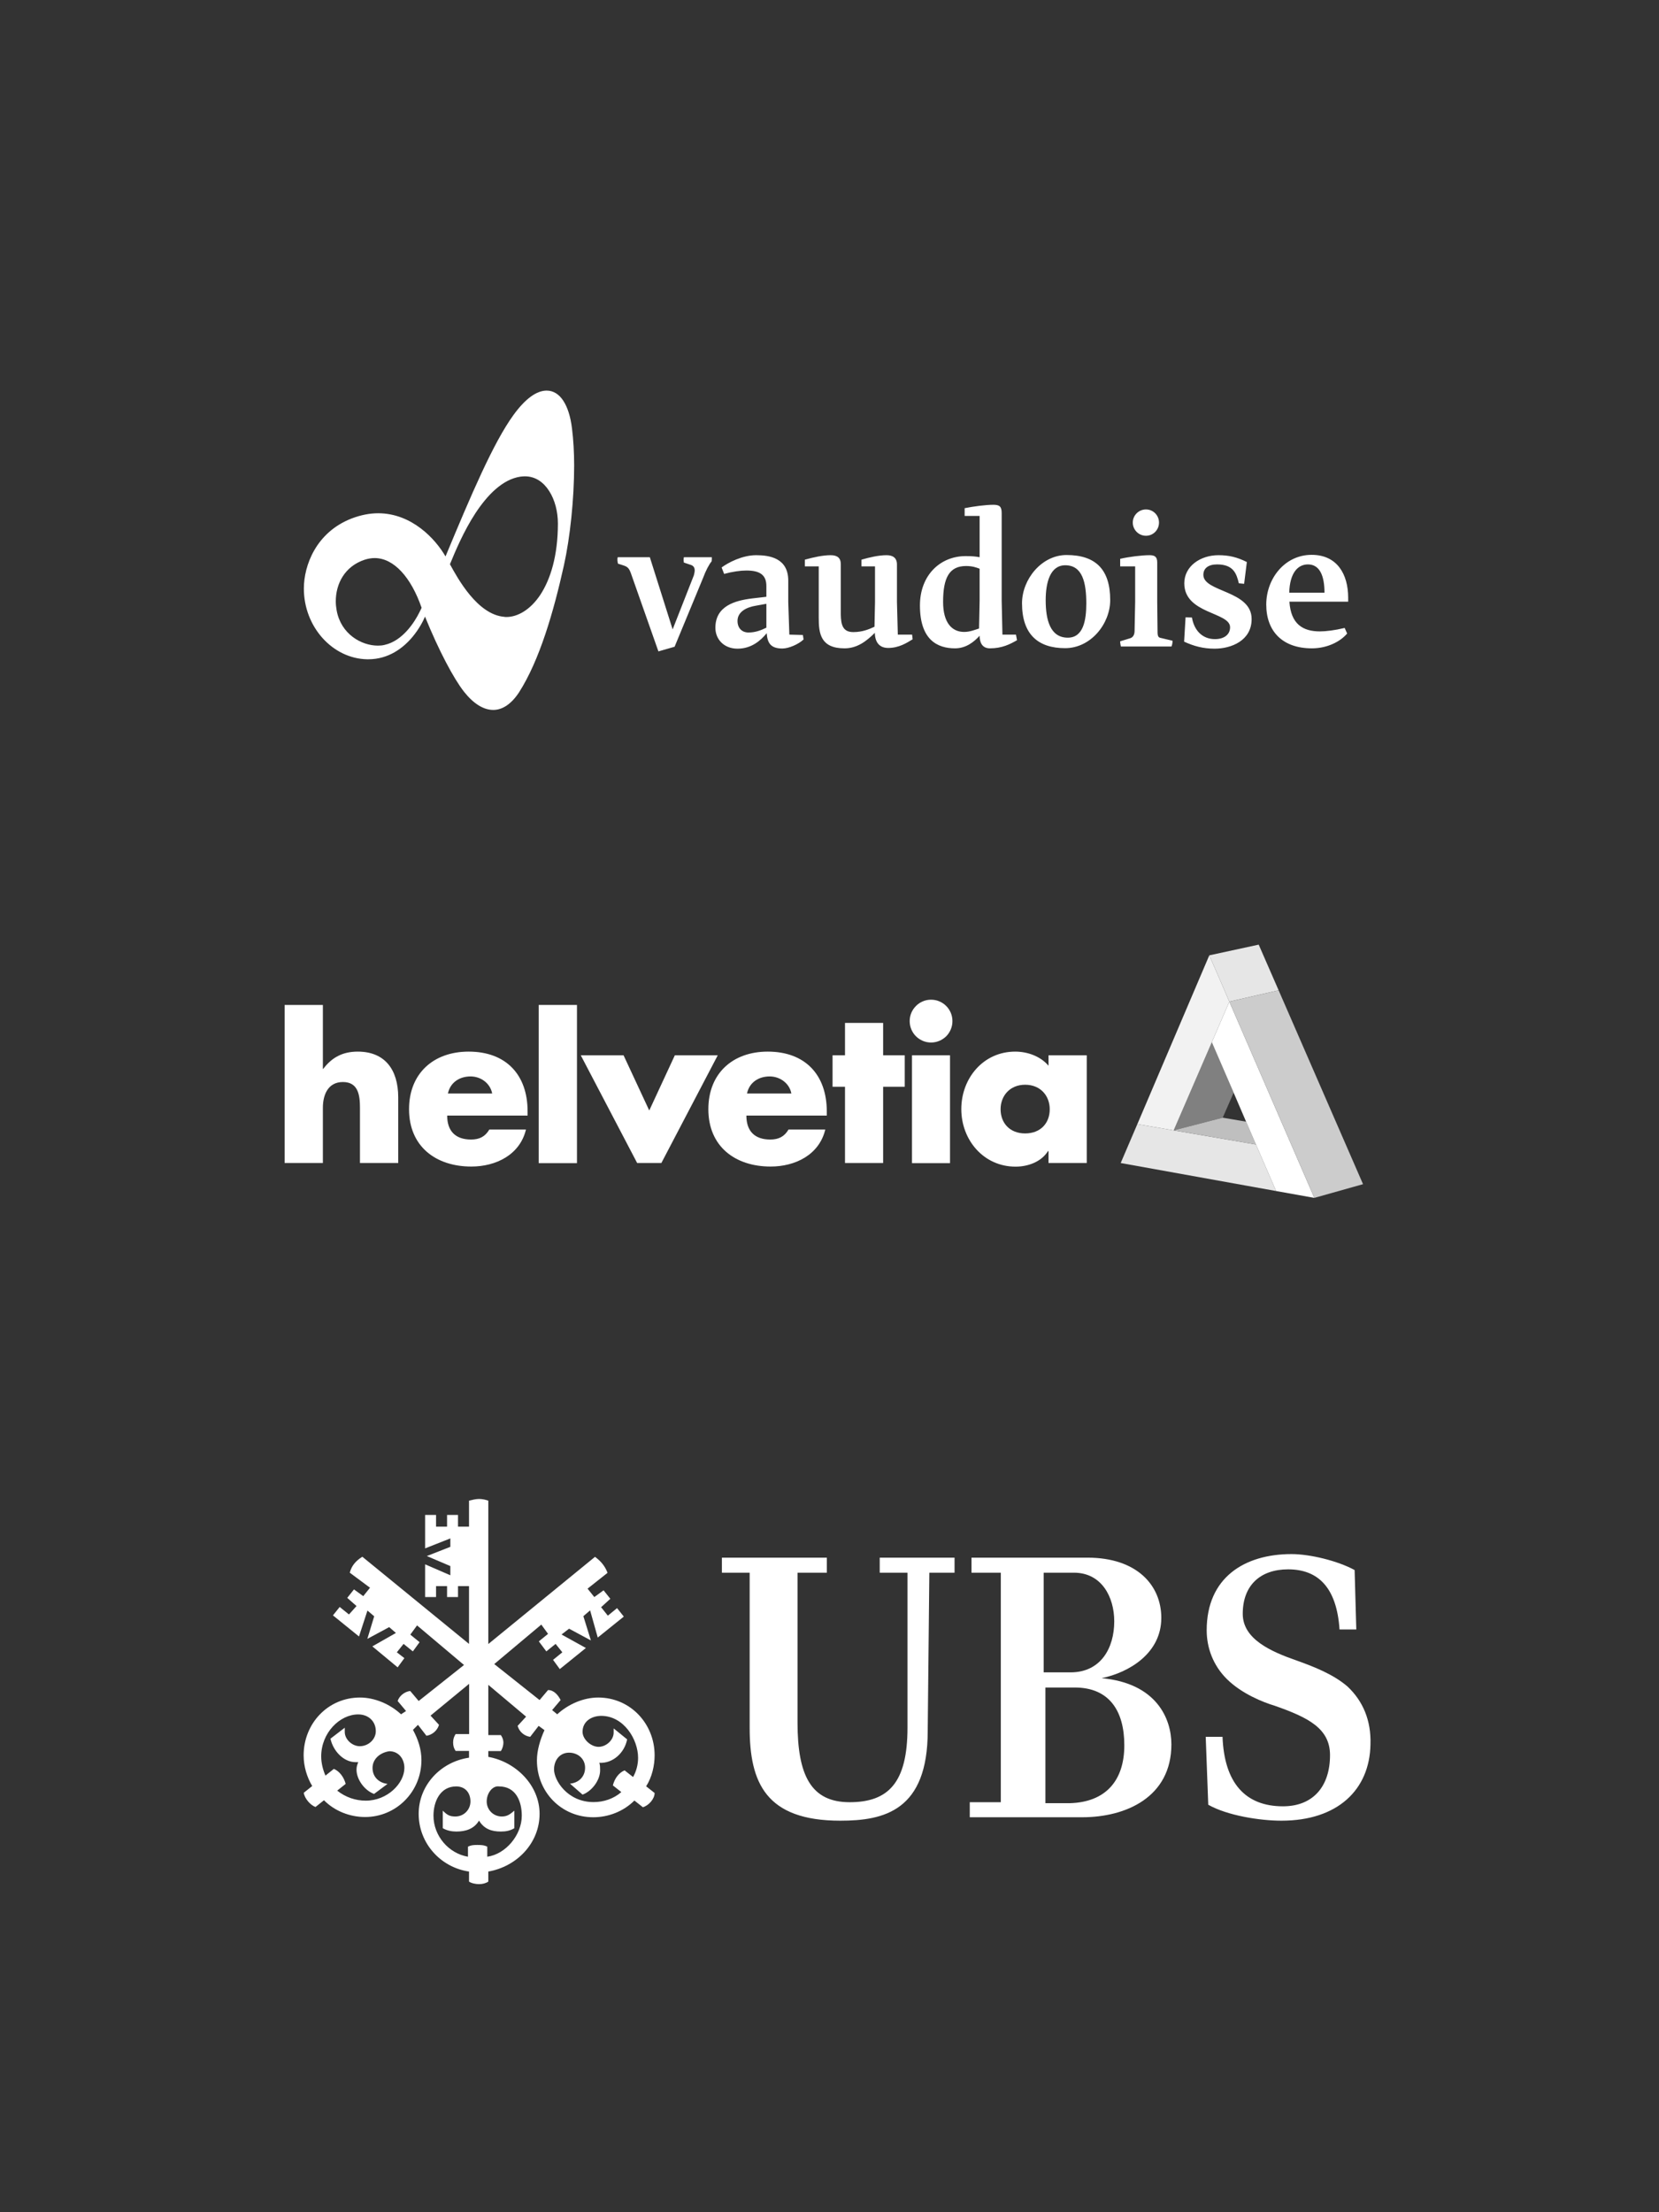
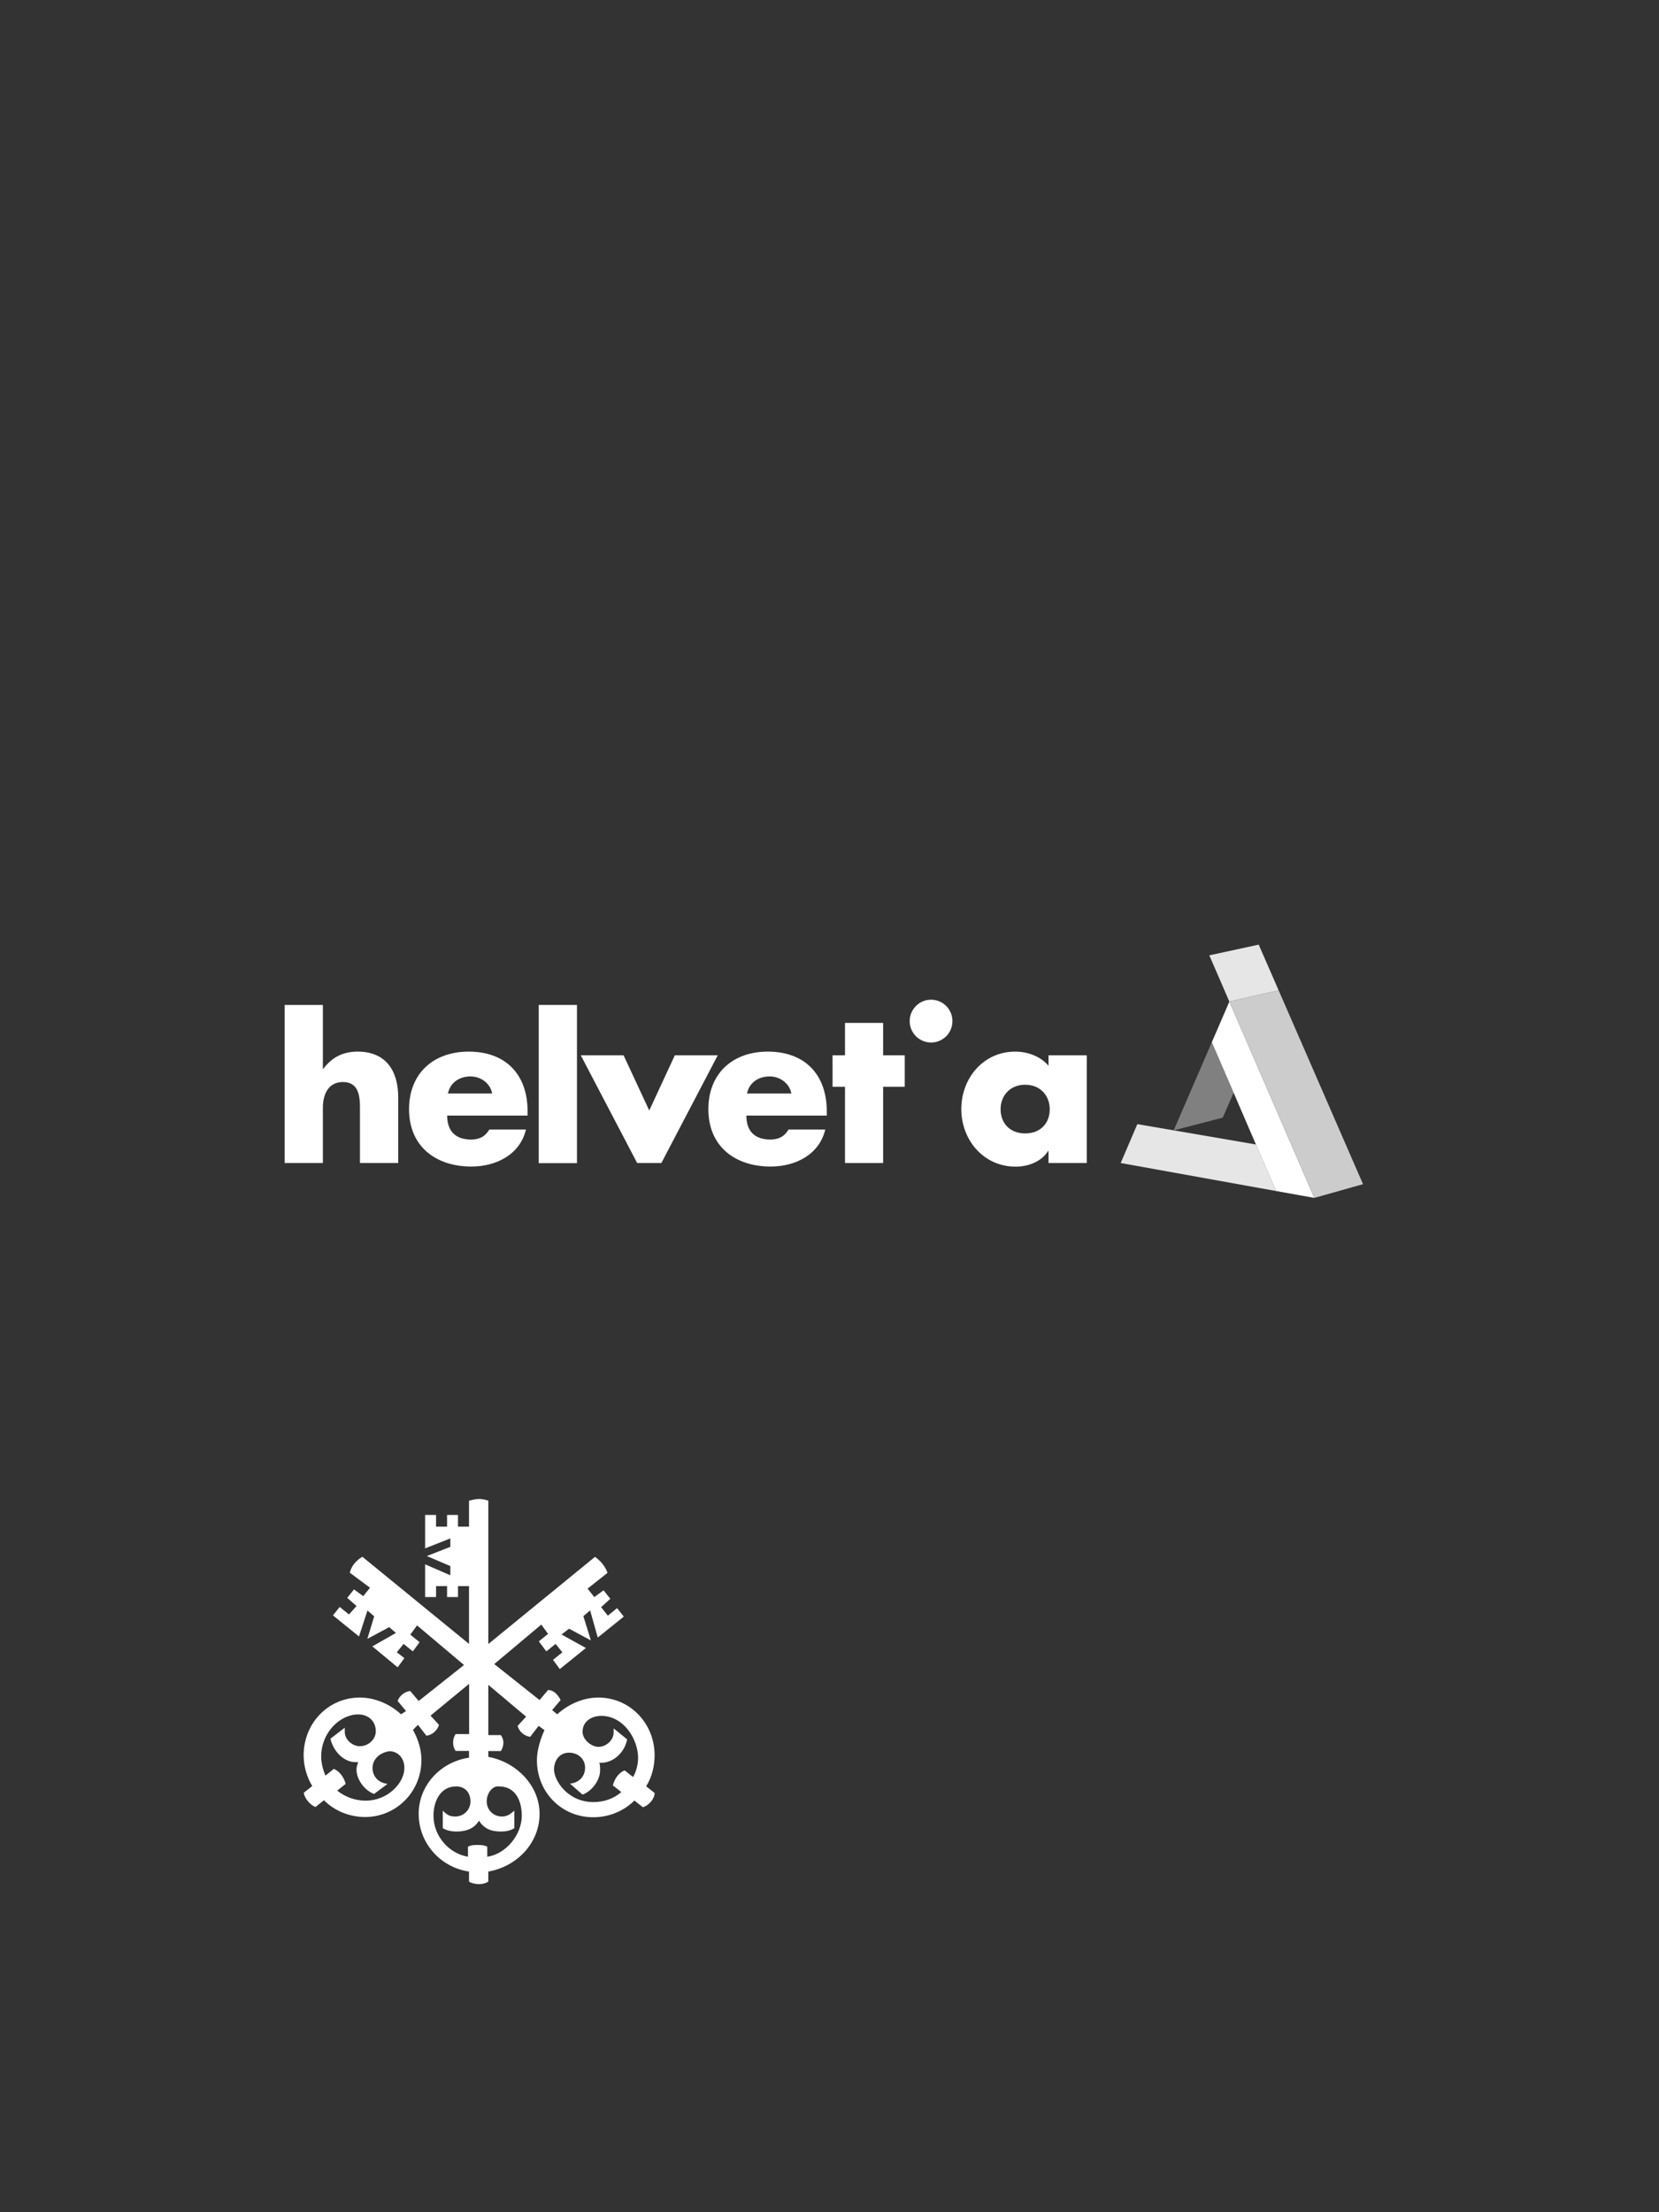
<svg xmlns="http://www.w3.org/2000/svg" version="1.0" preserveAspectRatio="xMidYMid meet" height="200" viewBox="0 0 112.5 150" zoomAndPan="magnify" width="150">
  <rect x="0" y="0" width="112.5" height="150" fill="#333333" stroke="none" />
  <defs>
    <clipPath id="db08915284">
-       <path clip-rule="nonzero" d="M 20.547 26.484 L 91.48 26.484 L 91.48 48.137 L 20.547 48.137 Z M 20.547 26.484" />
-     </clipPath>
+       </clipPath>
    <clipPath id="91c51cf0e6">
      <path clip-rule="nonzero" d="M 19.277 68 L 28 68 L 28 79 L 19.277 79 Z M 19.277 68" />
    </clipPath>
    <clipPath id="3a4fa7e434">
      <path clip-rule="nonzero" d="M 82 64.051 L 87 64.051 L 87 68 L 82 68 Z M 82 64.051" />
    </clipPath>
    <clipPath id="f4288f1b5f">
      <path clip-rule="nonzero" d="M 77 64.051 L 84 64.051 L 84 77 L 77 77 Z M 77 64.051" />
    </clipPath>
    <clipPath id="ccd813ae36">
      <path clip-rule="nonzero" d="M 82 67 L 90 67 L 90 81.223 L 82 81.223 Z M 82 67" />
    </clipPath>
    <clipPath id="d151df8e2c">
      <path clip-rule="nonzero" d="M 83 67 L 92.453 67 L 92.453 81.223 L 83 81.223 Z M 83 67" />
    </clipPath>
    <clipPath id="8a8f601702">
-       <path clip-rule="nonzero" d="M 48 105 L 92.977 105 L 92.977 124 L 48 124 Z M 48 105" />
+       <path clip-rule="nonzero" d="M 48 105 L 92.977 124 L 48 124 Z M 48 105" />
    </clipPath>
    <clipPath id="94b9c22104">
      <path clip-rule="nonzero" d="M 20.547 101.637 L 45 101.637 L 45 127.77 L 20.547 127.77 Z M 20.547 101.637" />
    </clipPath>
  </defs>
  <g clip-path="url(#db08915284)">
    <path fill-rule="nonzero" fill-opacity="1" d="M 38.195 27.168 C 37.906 26.727 37.52 26.484 37.07 26.484 C 36.395 26.484 35.633 27.02 34.824 28.133 C 33.449 30.023 31.938 33.578 30.211 37.73 C 29.523 36.535 27.926 34.812 25.656 34.801 C 25.086 34.801 24.496 34.91 23.855 35.152 C 21.414 36.094 20.605 38.367 20.605 39.906 C 20.605 42.508 22.551 44.656 24.895 44.703 C 24.918 44.703 24.941 44.703 24.969 44.703 C 26.355 44.703 27.348 43.934 27.977 43.18 C 28.434 42.629 28.711 42.078 28.82 41.809 C 29.762 44.129 30.766 46.012 31.465 46.902 C 32.094 47.695 32.77 48.137 33.449 48.137 C 34.074 48.137 34.68 47.734 35.199 46.941 C 36.59 44.766 37.543 41.48 38.242 38.328 C 38.656 36.461 38.934 33.848 38.934 31.562 C 38.934 30.66 38.883 29.805 38.789 29.059 C 38.691 28.242 38.484 27.605 38.195 27.168 Z M 28.434 41.531 C 28.121 42.164 27.312 43.457 26.078 43.727 C 25.934 43.766 25.777 43.777 25.621 43.777 C 24.508 43.777 23.117 42.996 22.828 41.383 C 22.793 41.188 22.77 40.98 22.77 40.773 C 22.77 39.602 23.359 38.402 24.738 37.949 C 24.969 37.879 25.184 37.84 25.402 37.84 C 26.719 37.84 27.879 39.16 28.59 41.211 C 28.566 41.262 28.52 41.371 28.434 41.531 Z M 36.648 40.32 C 35.961 41.359 35.09 41.836 34.34 41.836 C 34.293 41.836 34.246 41.836 34.195 41.824 C 32.371 41.676 31.031 39.207 30.512 38.258 C 30.863 37.402 31.441 36.02 32.238 34.801 C 33.051 33.566 34.074 32.504 35.285 32.32 C 35.395 32.309 35.488 32.297 35.586 32.297 C 36.301 32.297 36.855 32.688 37.242 33.297 C 37.629 33.895 37.832 34.703 37.832 35.496 C 37.832 37.695 37.324 39.281 36.648 40.32 Z M 46.375 38.145 L 46.883 38.316 C 47.027 38.379 47.109 38.488 47.109 38.672 C 47.109 38.77 47.086 38.879 47.051 39.012 L 45.613 42.676 L 44.066 37.781 L 41.891 37.781 C 41.844 37.914 41.879 38.109 41.906 38.219 C 42.426 38.402 42.594 38.355 42.773 38.844 L 44.648 44.168 L 45.746 43.852 L 47.668 39.207 C 47.859 38.695 48.078 38.27 48.258 38.062 C 48.27 38.012 48.27 37.828 48.27 37.781 L 46.375 37.781 C 46.352 37.902 46.352 38 46.375 38.145 Z M 60.883 43.031 L 60.824 40.82 L 60.824 38.27 C 60.824 37.828 60.547 37.645 60.121 37.645 C 59.59 37.645 58.949 37.793 58.418 37.949 L 58.418 38.402 L 59.336 38.402 L 59.336 40.82 L 59.301 42.496 C 58.961 42.652 58.504 42.859 57.863 42.859 C 57.125 42.859 57.031 42.324 57.016 41.676 L 57.016 38.258 C 57.016 37.828 56.777 37.645 56.328 37.645 C 55.809 37.645 55.18 37.781 54.578 37.949 L 54.578 38.402 L 55.52 38.402 L 55.52 41.895 C 55.52 42.945 55.641 43.961 57.27 43.961 C 58.129 43.961 58.758 43.473 59.324 42.91 C 59.336 43.559 59.641 43.934 60.23 43.934 C 60.957 43.934 61.488 43.594 61.887 43.348 L 61.852 43.031 Z M 67.977 43.031 L 67.926 40.746 L 67.926 34.789 C 67.926 34.336 67.77 34.227 67.359 34.227 C 66.84 34.227 66.02 34.336 65.414 34.457 L 65.414 34.984 L 66.43 34.984 L 66.43 37.781 C 66.164 37.73 65.898 37.707 65.484 37.707 C 63.758 37.707 62.383 39 62.383 41.055 C 62.383 43.398 63.578 43.961 64.762 43.961 C 65.512 43.961 66.055 43.52 66.43 43.105 C 66.43 43.52 66.574 43.961 67.129 43.961 C 67.949 43.961 68.496 43.68 68.965 43.41 L 68.895 43.031 Z M 66.43 40.734 L 66.391 42.617 C 66.113 42.703 65.777 42.848 65.379 42.848 C 64.543 42.848 63.953 42.215 63.953 40.809 C 63.953 39.172 64.375 38.379 65.512 38.379 C 65.945 38.379 66.199 38.477 66.43 38.562 Z M 72.324 37.633 C 70.633 37.633 69.305 39.281 69.305 40.906 C 69.305 43.02 70.402 43.949 72.227 43.949 C 73.969 43.949 75.285 42.297 75.285 40.688 C 75.285 38.609 74.293 37.633 72.324 37.633 Z M 72.41 43.238 C 71.211 43.238 70.91 42.02 70.91 40.699 C 70.91 39.5 71.211 38.328 72.238 38.328 C 73.41 38.328 73.664 39.516 73.664 40.918 C 73.664 42.066 73.461 43.238 72.41 43.238 Z M 78.496 42.859 L 78.473 40.809 L 78.473 38.133 C 78.473 37.742 78.293 37.645 77.953 37.645 C 77.422 37.645 76.551 37.754 75.961 37.891 L 75.961 38.402 L 76.977 38.402 L 76.977 40.809 L 76.938 42.773 C 76.938 43.02 76.844 43.215 76.637 43.277 L 75.961 43.484 C 75.961 43.629 75.984 43.691 76.008 43.836 L 79.441 43.836 C 79.5 43.691 79.512 43.559 79.512 43.445 L 78.691 43.25 C 78.57 43.227 78.496 43.152 78.496 42.859 Z M 91.422 40.527 C 91.422 38.941 90.676 37.621 88.945 37.621 C 87.121 37.621 85.867 39.234 85.867 40.992 C 85.867 42.801 86.965 43.961 88.961 43.961 C 89.984 43.961 90.879 43.52 91.352 42.957 L 91.184 42.578 C 90.52 42.738 89.914 42.812 89.504 42.812 C 88.344 42.812 87.535 42.312 87.438 40.797 L 91.422 40.797 Z M 87.426 40.188 C 87.461 38.867 87.992 38.27 88.695 38.27 C 89.504 38.27 89.816 39.062 89.816 40.188 Z M 77.711 36.328 C 78.207 36.328 78.594 35.922 78.594 35.434 C 78.594 34.934 78.195 34.543 77.711 34.543 C 77.215 34.543 76.816 34.945 76.816 35.434 C 76.816 35.922 77.215 36.328 77.711 36.328 Z M 81.602 38.977 C 81.602 38.539 81.93 38.27 82.531 38.27 C 83.621 38.27 83.848 38.867 84.008 39.551 L 84.367 39.586 L 84.551 38.109 C 83.898 37.781 83.34 37.645 82.629 37.645 C 81.398 37.645 80.309 38.391 80.309 39.551 C 80.309 41.641 83.414 41.492 83.414 42.531 C 83.414 43.043 82.992 43.336 82.387 43.336 C 81.531 43.336 80.973 42.738 80.828 41.871 L 80.395 41.859 L 80.297 43.508 C 80.961 43.812 81.59 43.984 82.363 43.984 C 83.5 43.984 84.875 43.434 84.875 41.98 C 84.887 40.027 81.602 40.16 81.602 38.977 Z M 53.527 43.031 L 53.453 40.809 L 53.453 39.367 C 53.453 37.84 52.184 37.645 51.277 37.645 C 50.336 37.645 49.383 38.145 48.934 38.477 L 49.105 38.914 C 49.672 38.758 50.215 38.684 50.613 38.684 C 51.52 38.684 51.969 38.977 51.969 39.734 L 51.969 40.465 L 51 40.578 C 49.816 40.723 48.512 41.102 48.512 42.566 C 48.512 43.348 49.094 43.984 50.012 43.984 C 50.965 43.984 51.594 43.422 51.992 42.934 C 52.039 43.582 52.246 43.973 53.055 43.973 C 53.488 43.973 54.156 43.68 54.492 43.359 L 54.445 43.055 Z M 51.957 42.566 C 51.605 42.738 51.219 42.887 50.758 42.887 C 50.301 42.887 50.012 42.578 50.012 42.102 C 50.012 41.504 50.578 41.176 51.277 41.066 L 51.969 40.941 L 51.969 42.566 Z M 51.957 42.566" fill="#ffffff" />
  </g>
  <path fill-rule="nonzero" fill-opacity="1" d="M 79.59 76.645 L 77.125 76.223 L 75.996 78.859 L 86.535 80.758 L 86.383 80.406 L 85.168 77.602 Z M 79.59 76.645" fill="#e6e6e6" />
  <path fill-rule="nonzero" fill-opacity="1" d="M 52.062 71.305 C 49.691 71.305 48.035 72.777 48.035 75.211 C 48.035 77.73 49.844 79.098 52.258 79.098 C 53.922 79.098 55.551 78.309 55.965 76.586 L 53.473 76.586 C 53.188 77.074 52.793 77.266 52.234 77.266 C 51.172 77.266 50.613 76.691 50.613 75.641 L 56.066 75.641 L 56.066 75.363 C 56.066 72.871 54.594 71.305 52.062 71.305 Z M 50.656 74.145 C 50.812 73.395 51.441 72.988 52.191 72.988 C 52.895 72.988 53.535 73.453 53.664 74.145 Z M 50.656 74.145" fill="#ffffff" />
  <path fill-rule="nonzero" fill-opacity="1" d="M 64.586 69.238 C 64.586 69.43 64.551 69.613 64.477 69.793 C 64.402 69.969 64.301 70.129 64.164 70.266 C 64.027 70.398 63.871 70.504 63.691 70.578 C 63.516 70.652 63.328 70.688 63.137 70.688 C 62.945 70.688 62.762 70.652 62.582 70.578 C 62.406 70.504 62.246 70.398 62.113 70.266 C 61.977 70.129 61.871 69.969 61.797 69.793 C 61.723 69.613 61.688 69.43 61.688 69.238 C 61.688 69.043 61.723 68.859 61.797 68.68 C 61.871 68.504 61.977 68.348 62.113 68.211 C 62.246 68.074 62.406 67.969 62.582 67.895 C 62.762 67.82 62.945 67.785 63.137 67.785 C 63.328 67.785 63.516 67.82 63.691 67.895 C 63.871 67.969 64.027 68.074 64.164 68.211 C 64.301 68.348 64.402 68.504 64.477 68.68 C 64.551 68.859 64.586 69.043 64.586 69.238 Z M 64.586 69.238" fill="#ffffff" />
  <path fill-rule="nonzero" fill-opacity="1" d="M 59.887 69.359 L 57.301 69.359 L 57.301 71.555 L 56.457 71.555 L 56.457 73.688 L 57.301 73.688 L 57.301 78.859 L 59.887 78.859 L 59.887 73.688 L 61.352 73.688 L 61.352 71.555 L 59.887 71.555 Z M 59.887 69.359" fill="#ffffff" />
-   <path fill-rule="nonzero" fill-opacity="1" d="M 61.844 71.555 L 64.422 71.555 L 64.422 78.867 L 61.844 78.867 Z M 61.844 71.555" fill="#ffffff" />
  <path fill-rule="nonzero" fill-opacity="1" d="M 71.102 72.262 C 70.559 71.621 69.68 71.305 68.844 71.305 C 66.68 71.305 65.188 73.109 65.188 75.203 C 65.188 77.301 66.703 79.105 68.867 79.105 C 69.723 79.105 70.617 78.773 71.066 78.051 L 71.102 78.051 L 71.102 78.859 L 73.695 78.859 L 73.695 71.555 L 71.102 71.555 Z M 69.516 76.852 C 68.469 76.852 67.852 76.141 67.852 75.211 C 67.852 74.316 68.469 73.551 69.516 73.551 C 70.566 73.551 71.184 74.309 71.184 75.211 C 71.188 76.141 70.574 76.852 69.516 76.852 Z M 69.516 76.852" fill="#ffffff" />
  <path fill-rule="nonzero" fill-opacity="1" d="M 31.781 71.305 C 29.402 71.305 27.738 72.777 27.738 75.211 C 27.738 77.73 29.547 79.098 31.961 79.098 C 33.625 79.098 35.254 78.309 35.668 76.586 L 33.184 76.586 C 32.898 77.074 32.504 77.266 31.945 77.266 C 30.883 77.266 30.324 76.691 30.324 75.641 L 35.777 75.641 L 35.777 75.363 C 35.781 72.871 34.312 71.305 31.781 71.305 Z M 30.375 74.145 C 30.531 73.395 31.16 72.988 31.91 72.988 C 32.609 72.988 33.246 73.453 33.375 74.145 Z M 30.375 74.145" fill="#ffffff" />
  <g clip-path="url(#91c51cf0e6)">
    <path fill-rule="nonzero" fill-opacity="1" d="M 24.258 71.305 C 23.254 71.305 22.516 71.684 21.918 72.477 L 21.895 72.477 L 21.895 68.141 L 19.301 68.141 L 19.301 78.859 L 21.895 78.859 L 21.895 75.113 C 21.895 74.262 22.223 73.367 23.254 73.367 C 24.289 73.367 24.41 74.254 24.41 75.113 L 24.41 78.859 L 27.004 78.859 L 27.004 74.383 C 26.996 72.527 26.102 71.305 24.258 71.305 Z M 24.258 71.305" fill="#ffffff" />
  </g>
  <path fill-rule="nonzero" fill-opacity="1" d="M 36.531 68.141 L 39.125 68.141 L 39.125 78.867 L 36.531 78.867 Z M 36.531 68.141" fill="#ffffff" />
  <path fill-rule="nonzero" fill-opacity="1" d="M 45.762 71.555 L 44.027 75.297 L 42.285 71.555 L 39.383 71.555 L 43.207 78.859 L 44.848 78.859 L 48.672 71.555 Z M 45.762 71.555" fill="#ffffff" />
  <path fill-rule="nonzero" fill-opacity="1" d="M 79.832 76.086 L 79.59 76.645 L 82.914 75.785 L 83.656 74.09 L 82.176 70.668 Z M 79.832 76.086" fill="#808080" />
  <g clip-path="url(#3a4fa7e434)">
    <path fill-rule="nonzero" fill-opacity="1" d="M 83.363 67.914 L 86.707 67.148 L 85.355 64.051 L 82.004 64.777 L 82.719 66.418 Z M 83.363 67.914" fill="#e6e6e6" />
  </g>
  <g clip-path="url(#f4288f1b5f)">
-     <path fill-rule="nonzero" fill-opacity="1" d="M 79.59 76.645 L 79.832 76.086 L 82.176 70.668 L 83.32 68.02 L 83.363 67.914 L 82.719 66.418 L 82.004 64.777 L 77.125 76.223 Z M 79.59 76.645" fill="#f2f2f2" />
-   </g>
-   <path fill-rule="nonzero" fill-opacity="1" d="M 79.59 76.645 L 85.168 77.602 L 84.5 76.055 L 82.914 75.785 Z M 79.59 76.645" fill="#bfbfbf" />
+     </g>
  <g clip-path="url(#ccd813ae36)">
    <path fill-rule="nonzero" fill-opacity="1" d="M 83.32 68.02 L 82.176 70.668 L 83.656 74.09 L 84.5 76.055 L 85.168 77.602 L 86.383 80.406 L 86.535 80.758 L 89.129 81.223 L 83.363 67.914 Z M 83.32 68.02" fill="#ffffff" />
  </g>
  <g clip-path="url(#d151df8e2c)">
    <path fill-rule="nonzero" fill-opacity="1" d="M 92.43 80.293 L 86.707 67.148 L 83.363 67.914 L 89.129 81.223 Z M 92.43 80.293" fill="#cccccc" />
  </g>
  <g clip-path="url(#8a8f601702)">
-     <path fill-rule="nonzero" fill-opacity="1" d="M 62.91 117.375 C 62.91 122.773 59.953 123.453 56.984 123.453 C 51.91 123.453 50.836 120.844 50.836 117.148 L 50.836 106.637 L 48.953 106.637 L 48.953 105.617 L 56.07 105.617 L 56.07 106.637 L 54.082 106.637 L 54.082 116.801 C 54.082 120.379 54.996 122.199 57.613 122.199 C 60.23 122.199 61.539 120.895 61.539 117.141 L 61.539 106.637 L 59.656 106.637 L 59.656 105.617 L 64.73 105.617 L 64.73 106.637 L 63.02 106.637 Z M 67.867 122.199 L 67.867 106.637 L 65.879 106.637 L 65.879 105.617 L 73.742 105.617 C 77.102 105.617 78.75 107.492 78.75 109.703 C 78.75 112.09 76.59 113.395 74.707 113.789 C 78.41 114.129 79.434 116.516 79.434 118.277 C 79.434 121.852 76.359 123.219 73.391 123.219 L 65.762 123.219 L 65.762 122.199 C 65.762 122.199 67.867 122.199 67.867 122.199 Z M 75.559 109.934 C 75.559 108.289 74.707 106.637 72.824 106.637 L 70.773 106.637 L 70.773 113.395 L 72.594 113.395 C 74.645 113.395 75.559 111.75 75.559 109.934 Z M 76.242 118.34 C 76.242 116.004 75.219 114.422 72.879 114.422 L 70.891 114.422 L 70.891 122.266 L 72.539 122.266 C 74.988 122.199 76.242 120.727 76.242 118.34 Z M 87.348 106.41 C 85.465 106.41 84.273 107.492 84.273 109.426 C 84.273 111.133 86.156 111.98 87.977 112.609 C 89.062 113 90.422 113.52 91.391 114.367 C 92.414 115.336 92.988 116.641 92.934 118.285 C 92.879 121.352 90.711 123.453 86.891 123.453 C 85.465 123.453 83.242 123.113 81.934 122.371 L 81.762 117.766 L 82.902 117.766 C 83.02 120.887 84.445 122.477 87 122.477 C 89.051 122.477 90.191 121.121 90.191 119.008 C 90.191 117.195 88.711 116.453 86.434 115.656 C 85.691 115.434 84.211 114.859 83.188 113.84 C 82.273 112.93 81.828 111.742 81.828 110.543 C 81.828 106.965 84.391 105.375 87.582 105.375 C 88.836 105.375 90.711 105.832 91.859 106.457 L 91.973 110.488 L 90.836 110.488 C 90.648 107.664 89.402 106.41 87.348 106.41 Z M 87.348 106.41" fill="#ffffff" />
-   </g>
+     </g>
  <g clip-path="url(#94b9c22104)">
    <path fill-rule="nonzero" fill-opacity="1" d="M 40.016 109.191 L 39.559 109.586 L 40.07 111.23 L 38.59 110.434 L 38.078 110.828 L 39.73 111.742 L 37.961 113.172 L 37.504 112.547 L 38.133 112.035 L 37.676 111.465 L 37.047 111.973 L 36.539 111.293 L 37.164 110.785 L 36.707 110.156 L 33.516 112.832 L 36.59 115.273 L 37.164 114.594 C 37.559 114.594 37.848 114.934 38.016 115.273 L 37.441 115.953 L 37.785 116.238 C 38.527 115.559 39.551 115.102 40.57 115.102 C 42.73 115.102 44.391 116.863 44.391 119.02 C 44.391 119.699 44.219 120.492 43.816 121.121 L 44.391 121.574 C 44.391 121.969 43.996 122.426 43.594 122.539 L 43.02 122.086 C 42.273 122.828 41.254 123.219 40.23 123.219 C 38.07 123.219 36.41 121.512 36.41 119.359 C 36.41 118.68 36.637 117.938 36.922 117.312 L 36.527 117.023 L 35.953 117.766 C 35.559 117.715 35.211 117.426 35.102 117.023 L 35.676 116.398 L 33.113 114.242 L 33.113 117.648 L 33.965 117.648 C 34.082 117.82 34.137 117.988 34.137 118.16 C 34.137 118.328 34.082 118.555 33.965 118.73 L 33.113 118.73 L 33.113 119.125 C 34.996 119.465 36.59 121.059 36.59 122.988 C 36.59 124.973 35.051 126.562 33.113 126.902 L 33.113 127.582 C 32.941 127.699 32.719 127.754 32.484 127.754 C 32.262 127.754 31.973 127.699 31.805 127.582 L 31.805 126.902 C 29.867 126.617 28.391 124.973 28.391 122.988 C 28.391 121.059 29.867 119.465 31.805 119.18 L 31.805 118.723 L 30.898 118.723 C 30.781 118.555 30.727 118.383 30.727 118.152 C 30.727 117.926 30.781 117.758 30.898 117.578 L 31.812 117.578 L 31.812 114.172 L 29.195 116.328 L 29.77 116.953 C 29.652 117.348 29.312 117.633 28.918 117.695 L 28.344 116.953 L 28.004 117.293 C 28.344 117.918 28.578 118.598 28.578 119.34 C 28.578 121.496 26.863 123.203 24.758 123.203 C 23.734 123.203 22.707 122.809 21.969 122.066 L 21.395 122.523 C 21.055 122.406 20.652 121.949 20.598 121.559 L 21.172 121.102 C 20.812 120.504 20.59 119.762 20.59 119.02 C 20.59 116.863 22.238 115.102 24.41 115.102 C 25.43 115.102 26.461 115.559 27.195 116.238 L 27.535 116.016 L 26.965 115.336 C 27.078 114.996 27.422 114.707 27.816 114.656 L 28.391 115.336 L 31.465 112.895 L 28.281 110.211 L 27.824 110.836 L 28.453 111.348 L 27.996 111.973 L 27.367 111.465 L 26.91 112.035 L 27.422 112.43 L 26.965 113.055 L 25.25 111.633 L 26.848 110.723 L 26.391 110.328 L 24.91 111.125 L 25.375 109.594 L 24.918 109.203 L 24.344 110.961 L 22.578 109.531 L 23.035 108.961 L 23.664 109.469 L 24.176 108.898 L 23.547 108.344 L 24.004 107.77 L 24.633 108.227 L 25.09 107.656 L 23.719 106.637 C 23.836 106.18 24.113 105.84 24.57 105.555 L 31.805 111.465 L 31.805 107.547 L 31.059 107.547 L 31.059 108.289 L 30.316 108.289 L 30.316 107.547 L 29.57 107.547 L 29.57 108.289 L 28.828 108.289 L 28.828 106.07 L 30.539 106.812 L 30.539 106.188 L 28.945 105.508 L 30.539 104.883 L 30.539 104.312 L 28.828 104.988 L 28.828 102.719 L 29.57 102.719 L 29.57 103.516 L 30.316 103.516 L 30.316 102.719 L 31.059 102.719 L 31.059 103.516 L 31.805 103.516 L 31.805 101.754 C 32.027 101.699 32.262 101.637 32.484 101.637 C 32.711 101.637 32.941 101.691 33.113 101.754 L 33.113 111.473 L 40.348 105.562 C 40.742 105.848 41.027 106.188 41.199 106.645 L 39.844 107.719 L 40.301 108.289 L 40.93 107.832 L 41.387 108.406 L 40.762 108.977 L 41.219 109.551 L 41.844 109.039 L 42.301 109.613 L 40.535 111.035 C 40.527 111.008 40.016 109.191 40.016 109.191 Z M 25.262 119.875 C 25.262 120.504 25.719 120.895 26.281 120.957 L 25.367 121.637 C 24.738 121.414 24.176 120.672 24.176 119.992 C 24.176 119.77 24.23 119.652 24.293 119.484 L 24.121 119.484 C 23.27 119.484 22.578 118.688 22.41 117.891 L 23.379 117.148 L 23.379 117.438 C 23.379 117.945 23.887 118.402 24.398 118.402 C 24.973 118.402 25.484 117.945 25.484 117.383 C 25.484 116.703 24.973 116.246 24.293 116.246 C 23.035 116.246 21.781 117.5 21.781 119.09 C 21.781 119.547 21.898 120 22.07 120.395 L 22.641 119.938 C 23.035 120.109 23.324 120.512 23.441 120.957 L 22.867 121.414 C 23.441 121.871 24.121 122.094 24.805 122.094 C 26.281 122.094 27.422 120.906 27.422 119.875 C 27.422 119.25 27.027 118.742 26.398 118.742 C 25.719 118.848 25.262 119.305 25.262 119.875 Z M 33.004 122.148 C 33.004 122.719 33.461 123.168 34.027 123.168 C 34.422 123.168 34.602 122.996 34.879 122.773 L 34.879 123.961 C 34.594 124.133 34.305 124.188 33.965 124.188 C 33.336 124.188 32.824 124.016 32.484 123.445 C 32.145 124.016 31.57 124.188 30.945 124.188 C 30.656 124.188 30.316 124.133 30.027 123.961 L 30.027 122.773 C 30.316 123.059 30.488 123.168 30.879 123.168 C 31.453 123.168 31.902 122.711 31.902 122.148 C 31.902 121.574 31.562 121.129 30.934 121.129 C 29.852 121.129 29.395 122.148 29.395 123.113 C 29.395 124.473 30.414 125.672 31.734 125.895 L 31.734 125.215 C 31.957 125.098 32.191 125.098 32.359 125.098 C 32.586 125.098 32.816 125.098 33.043 125.215 L 33.043 125.895 C 34.297 125.723 35.383 124.418 35.383 123.113 C 35.383 122.148 34.988 121.129 33.84 121.129 C 33.41 121.066 33.004 121.574 33.004 122.148 Z M 39.504 117.426 C 39.504 117.938 40.078 118.445 40.59 118.445 C 41.102 118.445 41.613 117.988 41.613 117.48 L 41.613 117.195 L 42.527 117.938 C 42.355 118.848 41.559 119.582 40.645 119.527 C 40.695 119.699 40.695 119.867 40.695 120.039 C 40.695 120.719 40.125 121.461 39.504 121.684 L 38.652 120.941 C 39.227 120.887 39.676 120.484 39.676 119.859 C 39.676 119.234 39.164 118.84 38.59 118.84 C 37.961 118.84 37.57 119.348 37.57 119.977 C 37.57 120.719 38.484 122.191 40.25 122.191 C 40.93 122.191 41.613 121.969 42.133 121.512 L 41.559 121.059 C 41.676 120.602 41.953 120.207 42.355 120.039 L 42.93 120.492 C 43.152 120.102 43.27 119.645 43.27 119.188 C 43.27 117.938 42.301 116.344 40.762 116.344 C 40.07 116.355 39.504 116.746 39.504 117.426 Z M 39.504 117.426" fill="#ffffff" />
  </g>
</svg>